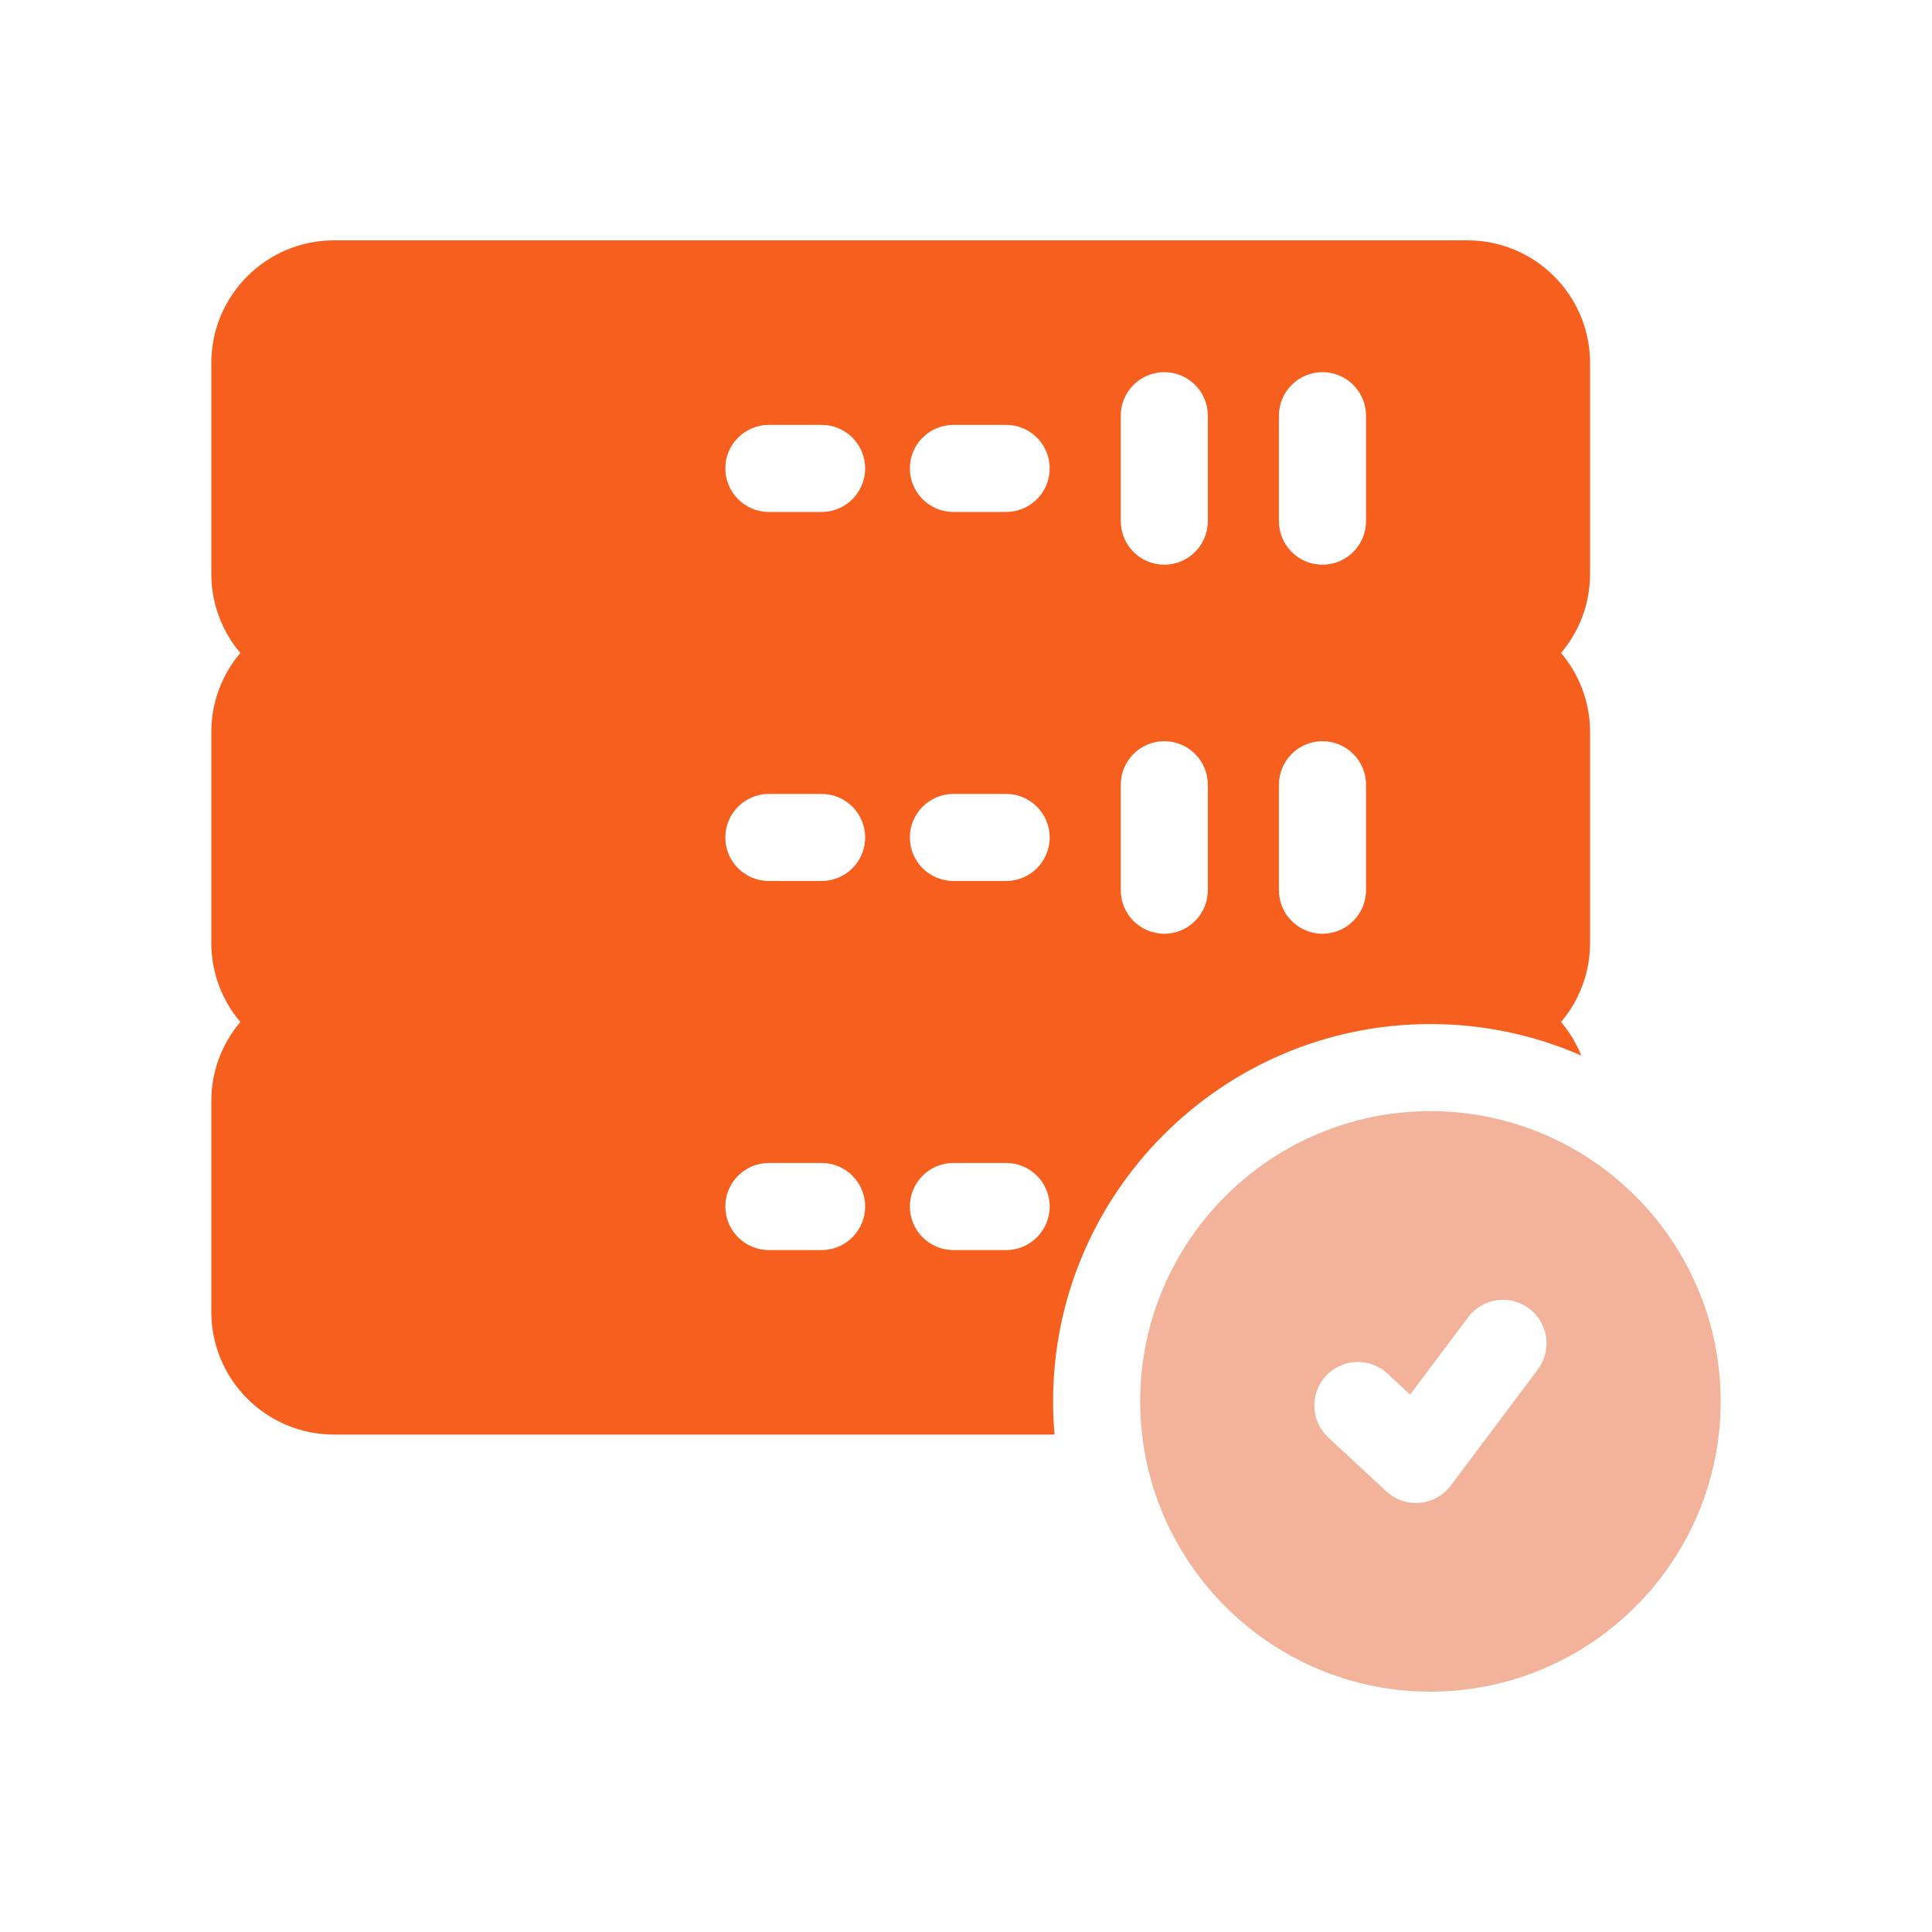
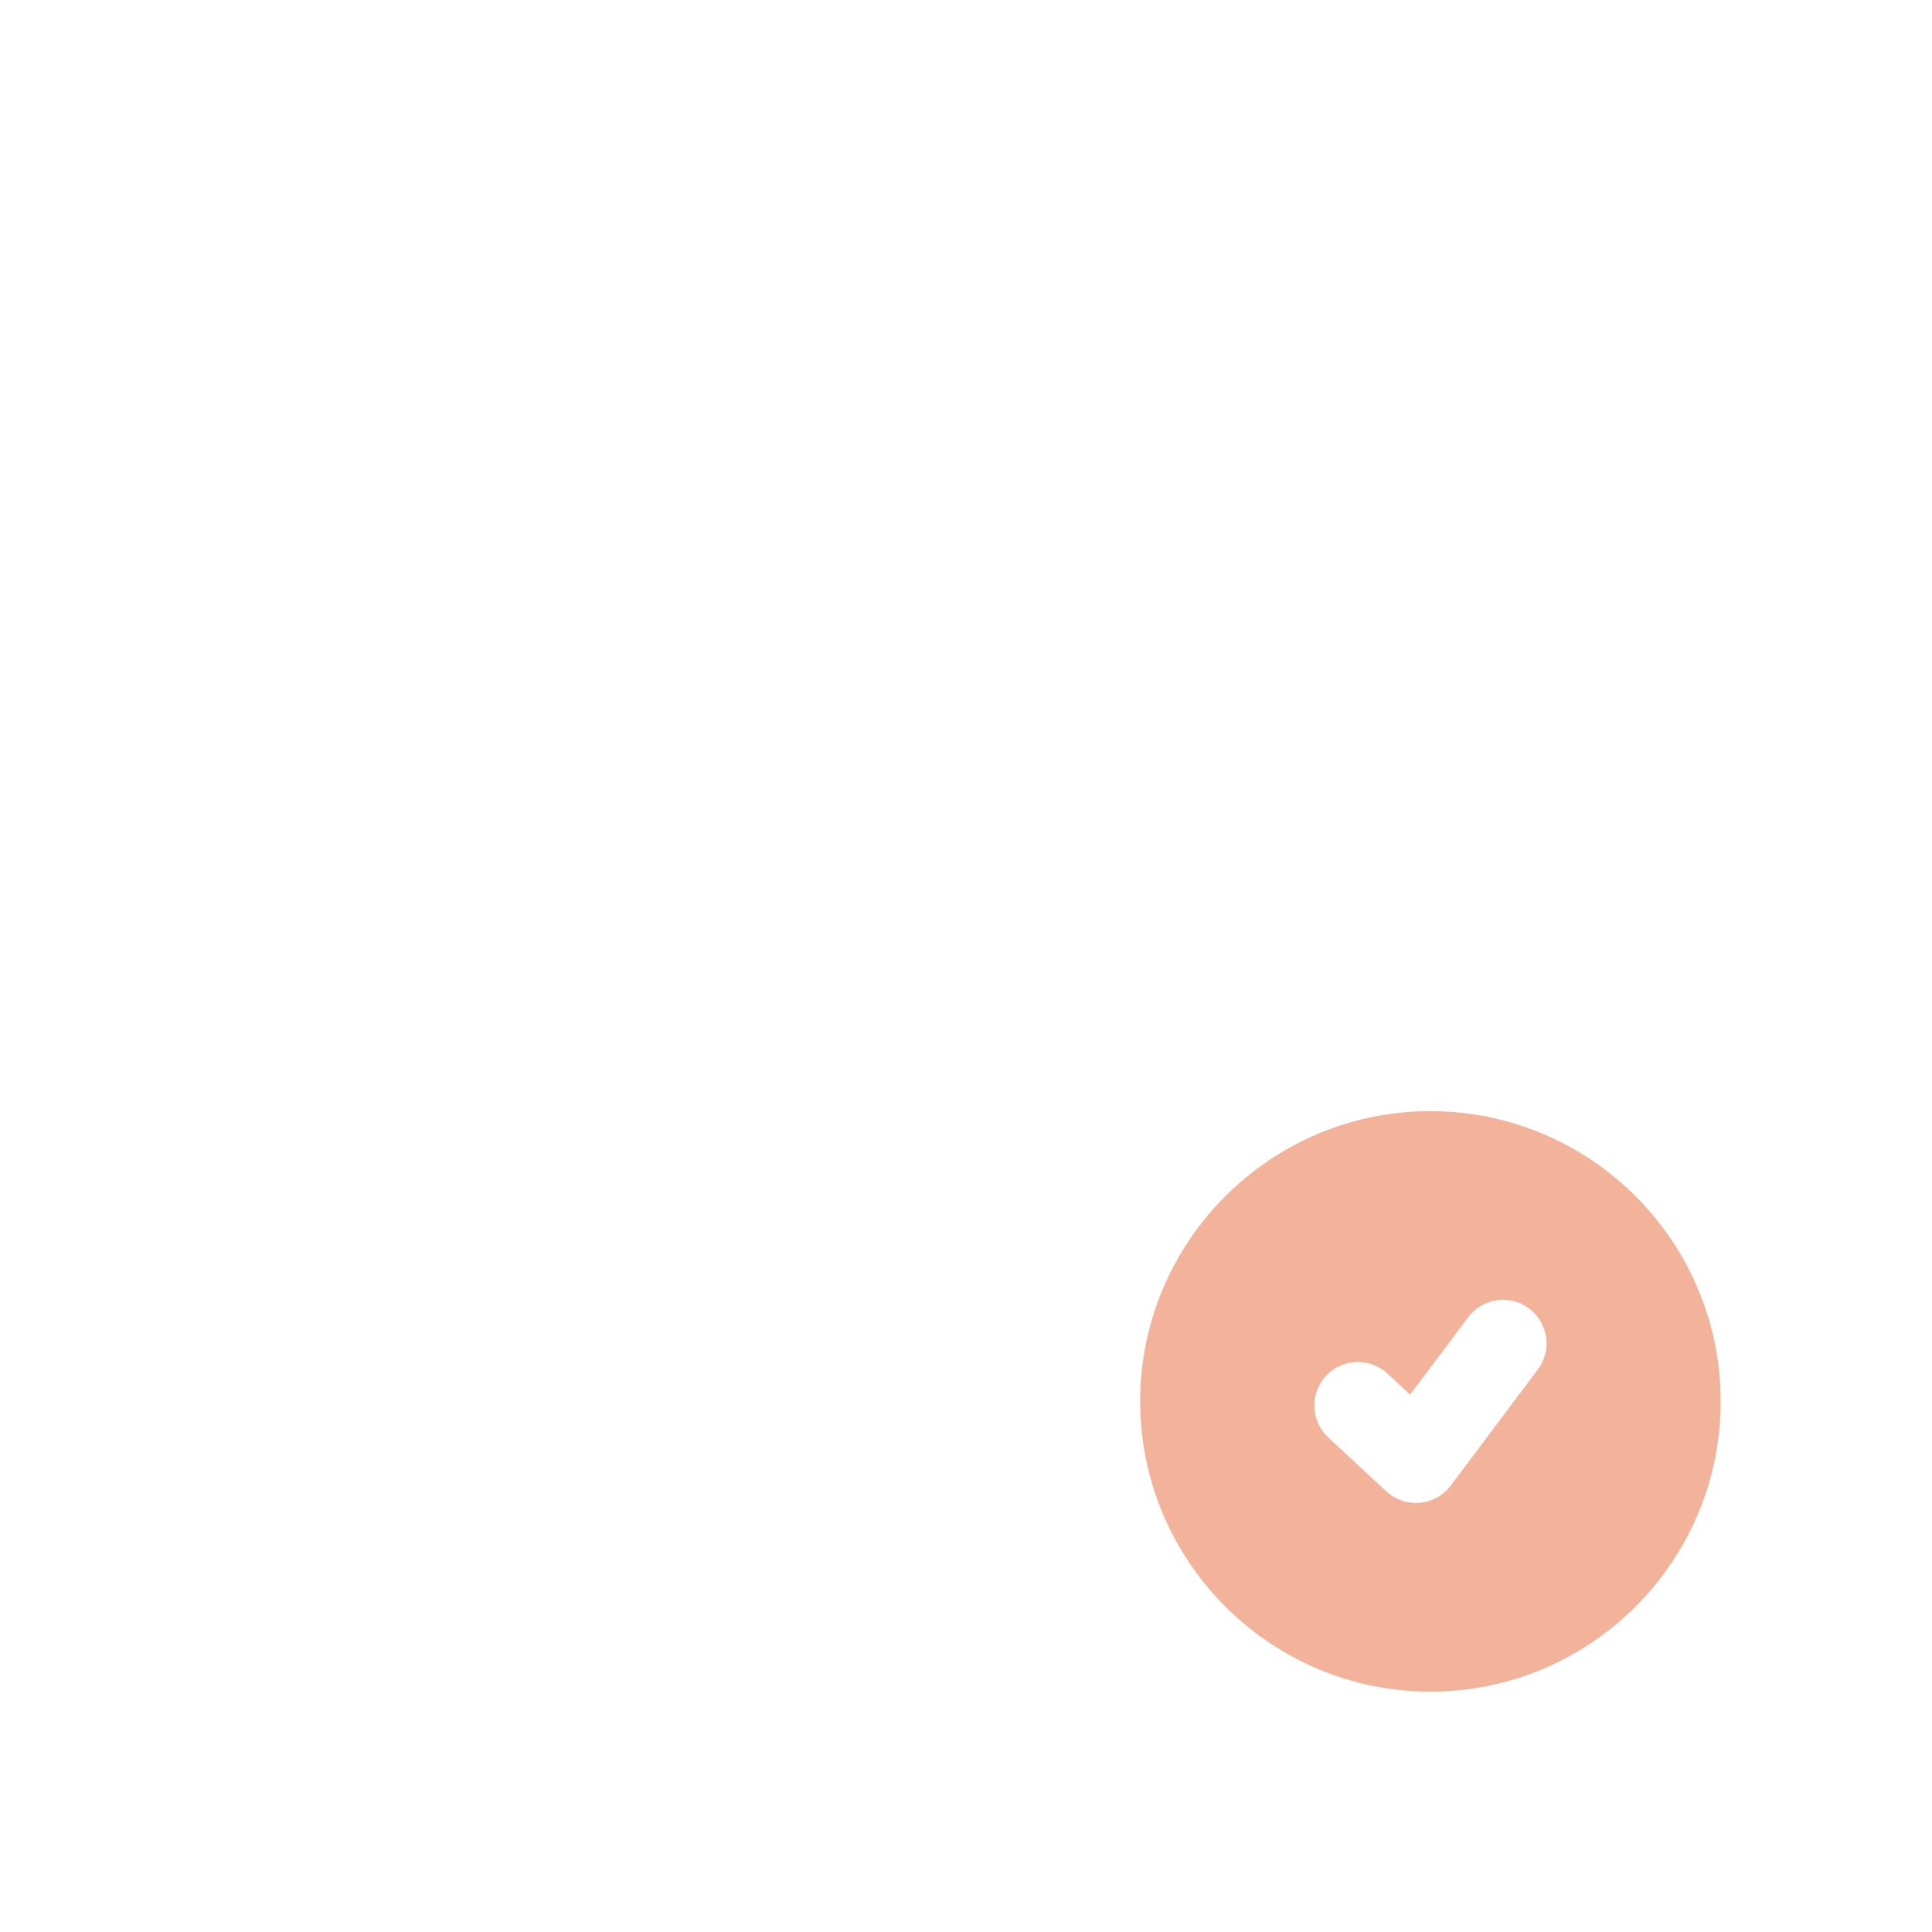
<svg xmlns="http://www.w3.org/2000/svg" width="64" height="64" viewBox="0 0 64 64" fill="none">
  <g clip-path="url(#clip0_6918_8819)">
-     <path d="M52.673 12.024C52.673 9.784 50.851 7.962 48.611 7.962H11.062C8.822 7.962 7 9.784 7 12.024V19.01C7 20.007 7.362 20.922 7.961 21.63C7.362 22.337 7 23.252 7 24.249V31.235C7 32.233 7.362 33.147 7.961 33.855C7.362 34.563 7 35.477 7 36.474V43.46C7 45.7 8.822 47.522 11.062 47.522H34.934C34.902 47.16 34.885 46.794 34.885 46.423C34.885 39.531 40.492 33.923 47.385 33.923C49.16 33.923 50.85 34.296 52.382 34.967C52.218 34.56 51.991 34.185 51.712 33.855C52.311 33.147 52.673 32.233 52.673 31.235V24.249C52.673 23.252 52.311 22.337 51.712 21.63C52.311 20.922 52.673 20.008 52.673 19.01V12.024H52.673ZM27.217 41.41H25.47C24.674 41.41 24.028 40.764 24.028 39.967C24.028 39.171 24.674 38.525 25.47 38.525H27.217C28.013 38.525 28.659 39.171 28.659 39.967C28.659 40.764 28.013 41.41 27.217 41.41ZM27.217 29.184H25.47C24.674 29.184 24.028 28.539 24.028 27.742C24.028 26.946 24.674 26.3 25.47 26.3H27.217C28.013 26.3 28.659 26.946 28.659 27.742C28.659 28.539 28.013 29.184 27.217 29.184ZM27.217 16.959H25.47C24.674 16.959 24.028 16.313 24.028 15.517C24.028 14.72 24.674 14.075 25.47 14.075H27.217C28.013 14.075 28.659 14.72 28.659 15.517C28.659 16.313 28.013 16.959 27.217 16.959ZM33.329 41.41H31.583C30.786 41.41 30.141 40.764 30.141 39.967C30.141 39.171 30.787 38.525 31.583 38.525H33.33C34.126 38.525 34.772 39.171 34.772 39.967C34.772 40.764 34.126 41.41 33.329 41.41ZM33.329 29.184H31.583C30.786 29.184 30.141 28.539 30.141 27.742C30.141 26.946 30.787 26.3 31.583 26.3H33.33C34.126 26.3 34.772 26.946 34.772 27.742C34.772 28.539 34.126 29.184 33.329 29.184ZM33.329 16.959H31.583C30.786 16.959 30.141 16.313 30.141 15.517C30.141 14.72 30.787 14.075 31.583 14.075H33.33C34.126 14.075 34.772 14.72 34.772 15.517C34.772 16.313 34.126 16.959 33.329 16.959ZM40.011 29.489C40.011 30.285 39.365 30.931 38.569 30.931C37.772 30.931 37.127 30.285 37.127 29.489V25.996C37.127 25.199 37.772 24.553 38.569 24.553C39.365 24.553 40.011 25.199 40.011 25.996V29.489ZM40.011 17.263C40.011 18.06 39.365 18.706 38.569 18.706C37.772 18.706 37.127 18.06 37.127 17.263V13.77C37.127 12.974 37.772 12.328 38.569 12.328C39.365 12.328 40.011 12.974 40.011 13.77V17.263ZM45.251 29.489C45.251 30.285 44.605 30.931 43.808 30.931C43.012 30.931 42.366 30.285 42.366 29.489V25.996C42.366 25.199 43.012 24.553 43.808 24.553C44.605 24.553 45.251 25.199 45.251 25.996V29.489ZM45.251 17.263C45.251 18.06 44.605 18.706 43.808 18.706C43.012 18.706 42.366 18.06 42.366 17.263V13.77C42.366 12.974 43.012 12.328 43.808 12.328C44.605 12.328 45.251 12.974 45.251 13.77V17.263Z" fill="#F75F1E" />
    <path d="M52.091 38.04C52.09 38.04 52.09 38.04 52.09 38.04C51.892 37.928 51.69 37.824 51.483 37.726C51.481 37.725 51.48 37.724 51.477 37.723C51.273 37.627 51.065 37.537 50.852 37.455C50.848 37.453 50.843 37.451 50.839 37.45C50.738 37.411 50.637 37.373 50.535 37.338C50.529 37.336 50.522 37.334 50.516 37.331C50.411 37.295 50.305 37.261 50.199 37.228C50.191 37.226 50.184 37.224 50.177 37.221C50.079 37.192 49.981 37.164 49.882 37.137C49.868 37.133 49.855 37.13 49.841 37.126C49.736 37.098 49.63 37.072 49.523 37.047C49.514 37.045 49.505 37.044 49.495 37.041C49.4 37.02 49.303 37 49.206 36.981C49.186 36.977 49.166 36.973 49.146 36.97C49.041 36.95 48.935 36.932 48.828 36.916C48.818 36.914 48.808 36.913 48.798 36.912C48.703 36.898 48.606 36.885 48.509 36.874C48.484 36.871 48.459 36.868 48.434 36.865C48.328 36.854 48.222 36.843 48.115 36.835C48.107 36.835 48.099 36.834 48.092 36.834C47.992 36.827 47.892 36.821 47.792 36.817C47.765 36.816 47.737 36.815 47.71 36.814C47.602 36.81 47.494 36.808 47.385 36.808C42.083 36.808 37.77 41.121 37.77 46.423C37.77 46.513 37.771 46.602 37.773 46.692C37.774 46.708 37.775 46.723 37.775 46.739C37.778 46.815 37.781 46.891 37.785 46.967C37.786 46.977 37.787 46.988 37.787 46.998C37.792 47.081 37.798 47.164 37.805 47.246C37.806 47.25 37.806 47.253 37.806 47.256C37.814 47.345 37.823 47.434 37.833 47.522V47.522C38.38 52.308 42.455 56.038 47.385 56.038C52.687 56.038 57 51.725 57 46.423C57 42.829 55.018 39.69 52.091 38.04ZM50.943 45.365L48.058 49.211C47.813 49.538 47.44 49.746 47.033 49.782C46.99 49.786 46.947 49.788 46.904 49.788C46.542 49.788 46.191 49.652 45.923 49.403L44 47.617C43.416 47.075 43.382 46.163 43.924 45.579C44.466 44.995 45.379 44.961 45.963 45.503L46.712 46.199L48.635 43.635C49.113 42.997 50.017 42.868 50.654 43.346C51.291 43.824 51.421 44.728 50.943 45.365Z" fill="#E66936" fill-opacity="0.5" />
  </g>
  <defs>
    <clipPath id="clip0_6918_8819">
      <rect width="50" height="50" fill="white" transform="translate(7 7)" />
    </clipPath>
  </defs>
</svg>